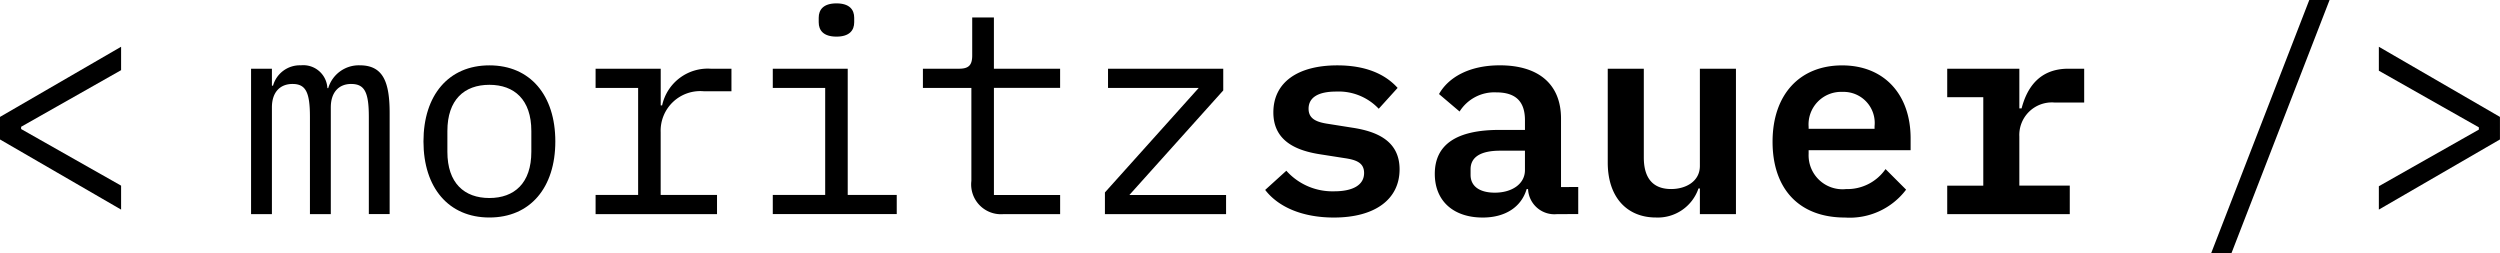
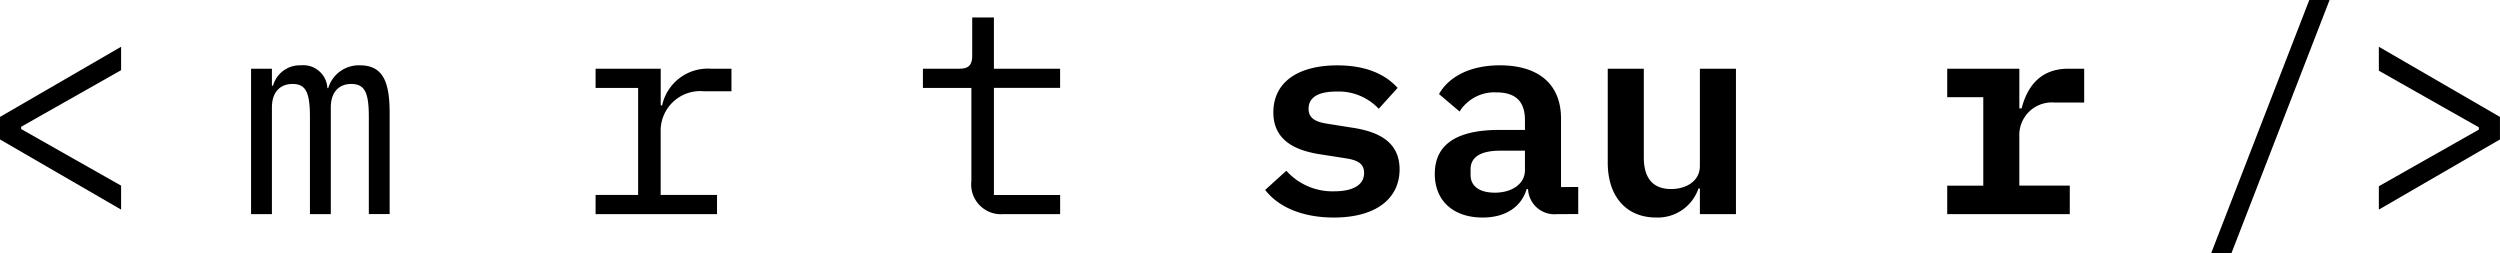
<svg xmlns="http://www.w3.org/2000/svg" class="header__logo" width="245.667" height="24.862" viewBox="0 0 245.667 24.862">
  <defs>
    <clipPath id="clip-path">
      <rect id="Rechteck_1219" data-name="Rechteck 1219" width="245.667" height="24.862" />
    </clipPath>
  </defs>
  <g id="Gruppe_2047" data-name="Gruppe 2047" transform="translate(0 0)">
    <path id="Pfad_3922" data-name="Pfad 3922" d="M0,18.846v2.215l11.9,6.893V25.6L2.076,20.037v-.221L11.9,14.251v-2.3Z" transform="translate(0 -7.357)" />
    <g id="Gruppe_2046" data-name="Gruppe 2046" transform="translate(0 0)">
      <g id="Gruppe_2045" data-name="Gruppe 2045" clip-path="url(#clip-path)">
        <path id="Pfad_3923" data-name="Pfad 3923" d="M64.166,31.323V17.038h2.049V18.7h.111A2.736,2.736,0,0,1,69.066,16.7a2.367,2.367,0,0,1,2.6,2.243h.083a3.135,3.135,0,0,1,3.1-2.243c2.326,0,2.935,1.689,2.935,4.707v9.911H75.739V21.772c0-2.436-.415-3.239-1.744-3.239-1.163,0-1.993.776-1.993,2.3V31.323H69.952V21.772c0-2.436-.415-3.239-1.716-3.239-1.19,0-2.021.776-2.021,2.3V31.323Z" transform="translate(-39.495 -10.282)" />
-         <path id="Pfad_3924" data-name="Pfad 3924" d="M108.23,24.18c0-4.54,2.464-7.475,6.478-7.475s6.479,2.935,6.479,7.475-2.464,7.475-6.479,7.475-6.478-2.935-6.478-7.475m10.6,1.024V23.156c0-3.073-1.661-4.54-4.125-4.54s-4.125,1.467-4.125,4.54V25.2c0,3.073,1.661,4.54,4.125,4.54s4.125-1.467,4.125-4.54" transform="translate(-66.617 -10.282)" />
        <path id="Pfad_3925" data-name="Pfad 3925" d="M152.221,29.972h4.18V19.452h-4.18V17.569h6.4v3.6h.139a4.587,4.587,0,0,1,4.817-3.6h1.994v2.215H162.88a3.891,3.891,0,0,0-4.264,4.014v6.174h5.537v1.882H152.221Z" transform="translate(-93.694 -10.814)" />
-         <path id="Pfad_3926" data-name="Pfad 3926" d="M197.508,19.69h5.149V9.17h-5.149V7.287h7.364v12.4h4.817v1.882H197.508Zm4.513-16.971V2.276c0-.8.471-1.412,1.744-1.412s1.744.609,1.744,1.412v.443c0,.8-.471,1.412-1.744,1.412s-1.744-.609-1.744-1.412" transform="translate(-121.569 -0.532)" />
        <path id="Pfad_3927" data-name="Pfad 3927" d="M243.8,23.789a2.927,2.927,0,0,1-3.156-3.267V11.386h-4.762V9.5h3.544c.941,0,1.3-.333,1.3-1.3V4.465h2.132V9.5h6.506v1.882H242.86V21.907h6.506v1.882Z" transform="translate(-145.19 -2.748)" />
-         <path id="Pfad_3928" data-name="Pfad 3928" d="M282.395,31.855V29.724l9.219-10.272H282.7V17.57h11.323V19.7L284.8,29.973h9.5v1.882Z" transform="translate(-173.818 -10.814)" />
        <path id="Pfad_3929" data-name="Pfad 3929" d="M323.362,28.942l2.076-1.882a6.071,6.071,0,0,0,4.707,2.021c1.772,0,2.934-.581,2.934-1.8,0-1.025-.8-1.3-1.965-1.468l-2.3-.36c-2.381-.36-4.651-1.3-4.651-4.125,0-2.962,2.409-4.623,6.285-4.623,2.741,0,4.679.83,5.925,2.215l-1.855,2.049a5.413,5.413,0,0,0-4.181-1.689c-1.772,0-2.713.581-2.713,1.689,0,1.024.83,1.329,1.993,1.495l2.27.36c2.408.36,4.679,1.274,4.679,4.1,0,2.935-2.409,4.735-6.451,4.735-3.128,0-5.482-1.052-6.755-2.713" transform="translate(-199.034 -10.282)" />
        <path id="Pfad_3930" data-name="Pfad 3930" d="M378.721,31.323a2.59,2.59,0,0,1-2.852-2.464h-.138c-.526,1.772-2.1,2.8-4.319,2.8-2.852,0-4.707-1.606-4.707-4.291,0-2.879,2.132-4.319,6.34-4.319h2.52V22.1c0-1.8-.858-2.741-2.824-2.741a4.033,4.033,0,0,0-3.6,1.882l-2.021-1.716c.886-1.578,2.879-2.824,5.98-2.824,3.738,0,6.008,1.8,6.008,5.233v6.727H380.8v2.658ZM375.564,27v-1.91h-2.436c-1.938,0-2.907.636-2.907,1.827v.554c0,1.135.914,1.744,2.381,1.744,1.688,0,2.962-.858,2.962-2.215" transform="translate(-225.712 -10.282)" />
        <path id="Pfad_3931" data-name="Pfad 3931" d="M419.964,29.335h-.138a4.224,4.224,0,0,1-4.181,2.852c-2.8,0-4.735-1.938-4.735-5.4V17.569h3.544V26.29c0,2.049.914,3.1,2.686,3.1,1.439,0,2.824-.747,2.824-2.27V17.569h3.544V31.855h-3.544Z" transform="translate(-252.922 -10.814)" />
-         <path id="Pfad_3932" data-name="Pfad 3932" d="M453.031,24.208c0-4.623,2.658-7.5,6.839-7.5,4.125,0,6.727,2.852,6.727,7.171v1.163H456.575v.36a3.333,3.333,0,0,0,3.682,3.46,4.572,4.572,0,0,0,3.876-1.965l2.021,2.021a6.946,6.946,0,0,1-6.008,2.741c-4.568,0-7.115-2.879-7.115-7.447m3.544-1.467v.194h6.479v-.249a3.057,3.057,0,0,0-3.156-3.378,3.2,3.2,0,0,0-3.323,3.433" transform="translate(-278.847 -10.282)" />
        <path id="Pfad_3933" data-name="Pfad 3933" d="M497.67,29.059h3.544V20.365H497.67v-2.8h7.088v3.9h.221c.526-2.021,1.744-3.9,4.6-3.9h1.55v3.322H508.19a3.2,3.2,0,0,0-3.433,3.35v4.817h4.956v2.8H497.67Z" transform="translate(-306.323 -10.814)" />
        <path id="Pfad_3934" data-name="Pfad 3934" d="M565.149,24.861,574.784,0h1.993l-9.634,24.862Z" transform="translate(-347.858 0)" />
        <path id="Pfad_3935" data-name="Pfad 3935" d="M607.988,25.657l9.828-5.565v-.221l-9.828-5.565V11.953l11.9,6.893v2.215l-11.9,6.893Z" transform="translate(-374.226 -7.357)" />
      </g>
    </g>
  </g>
</svg>